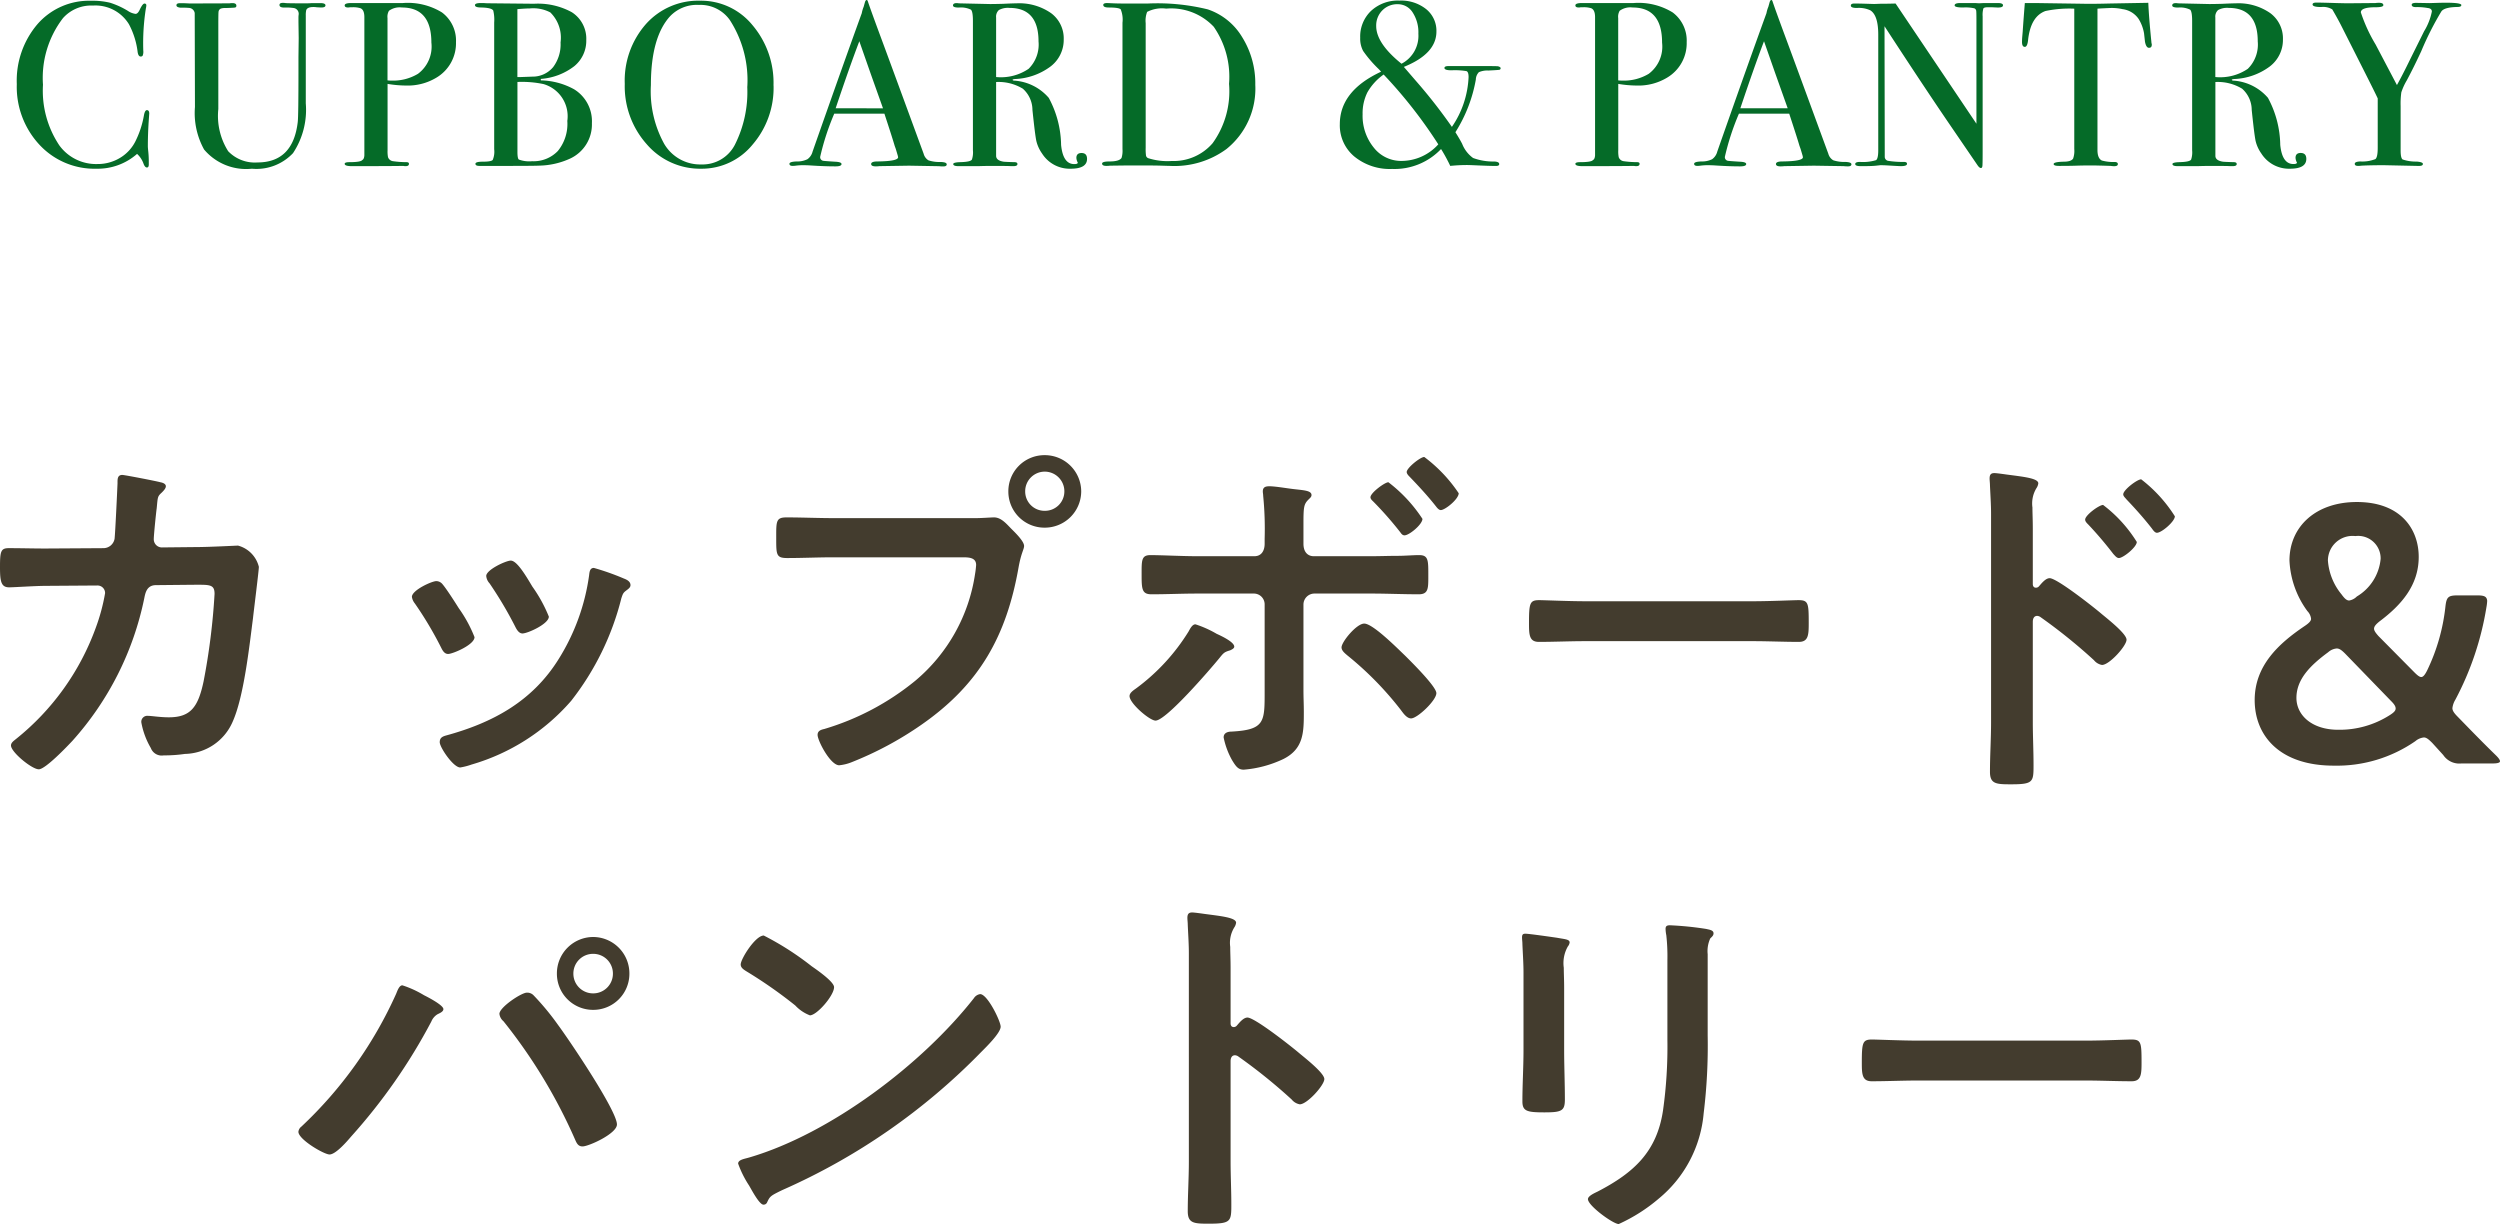
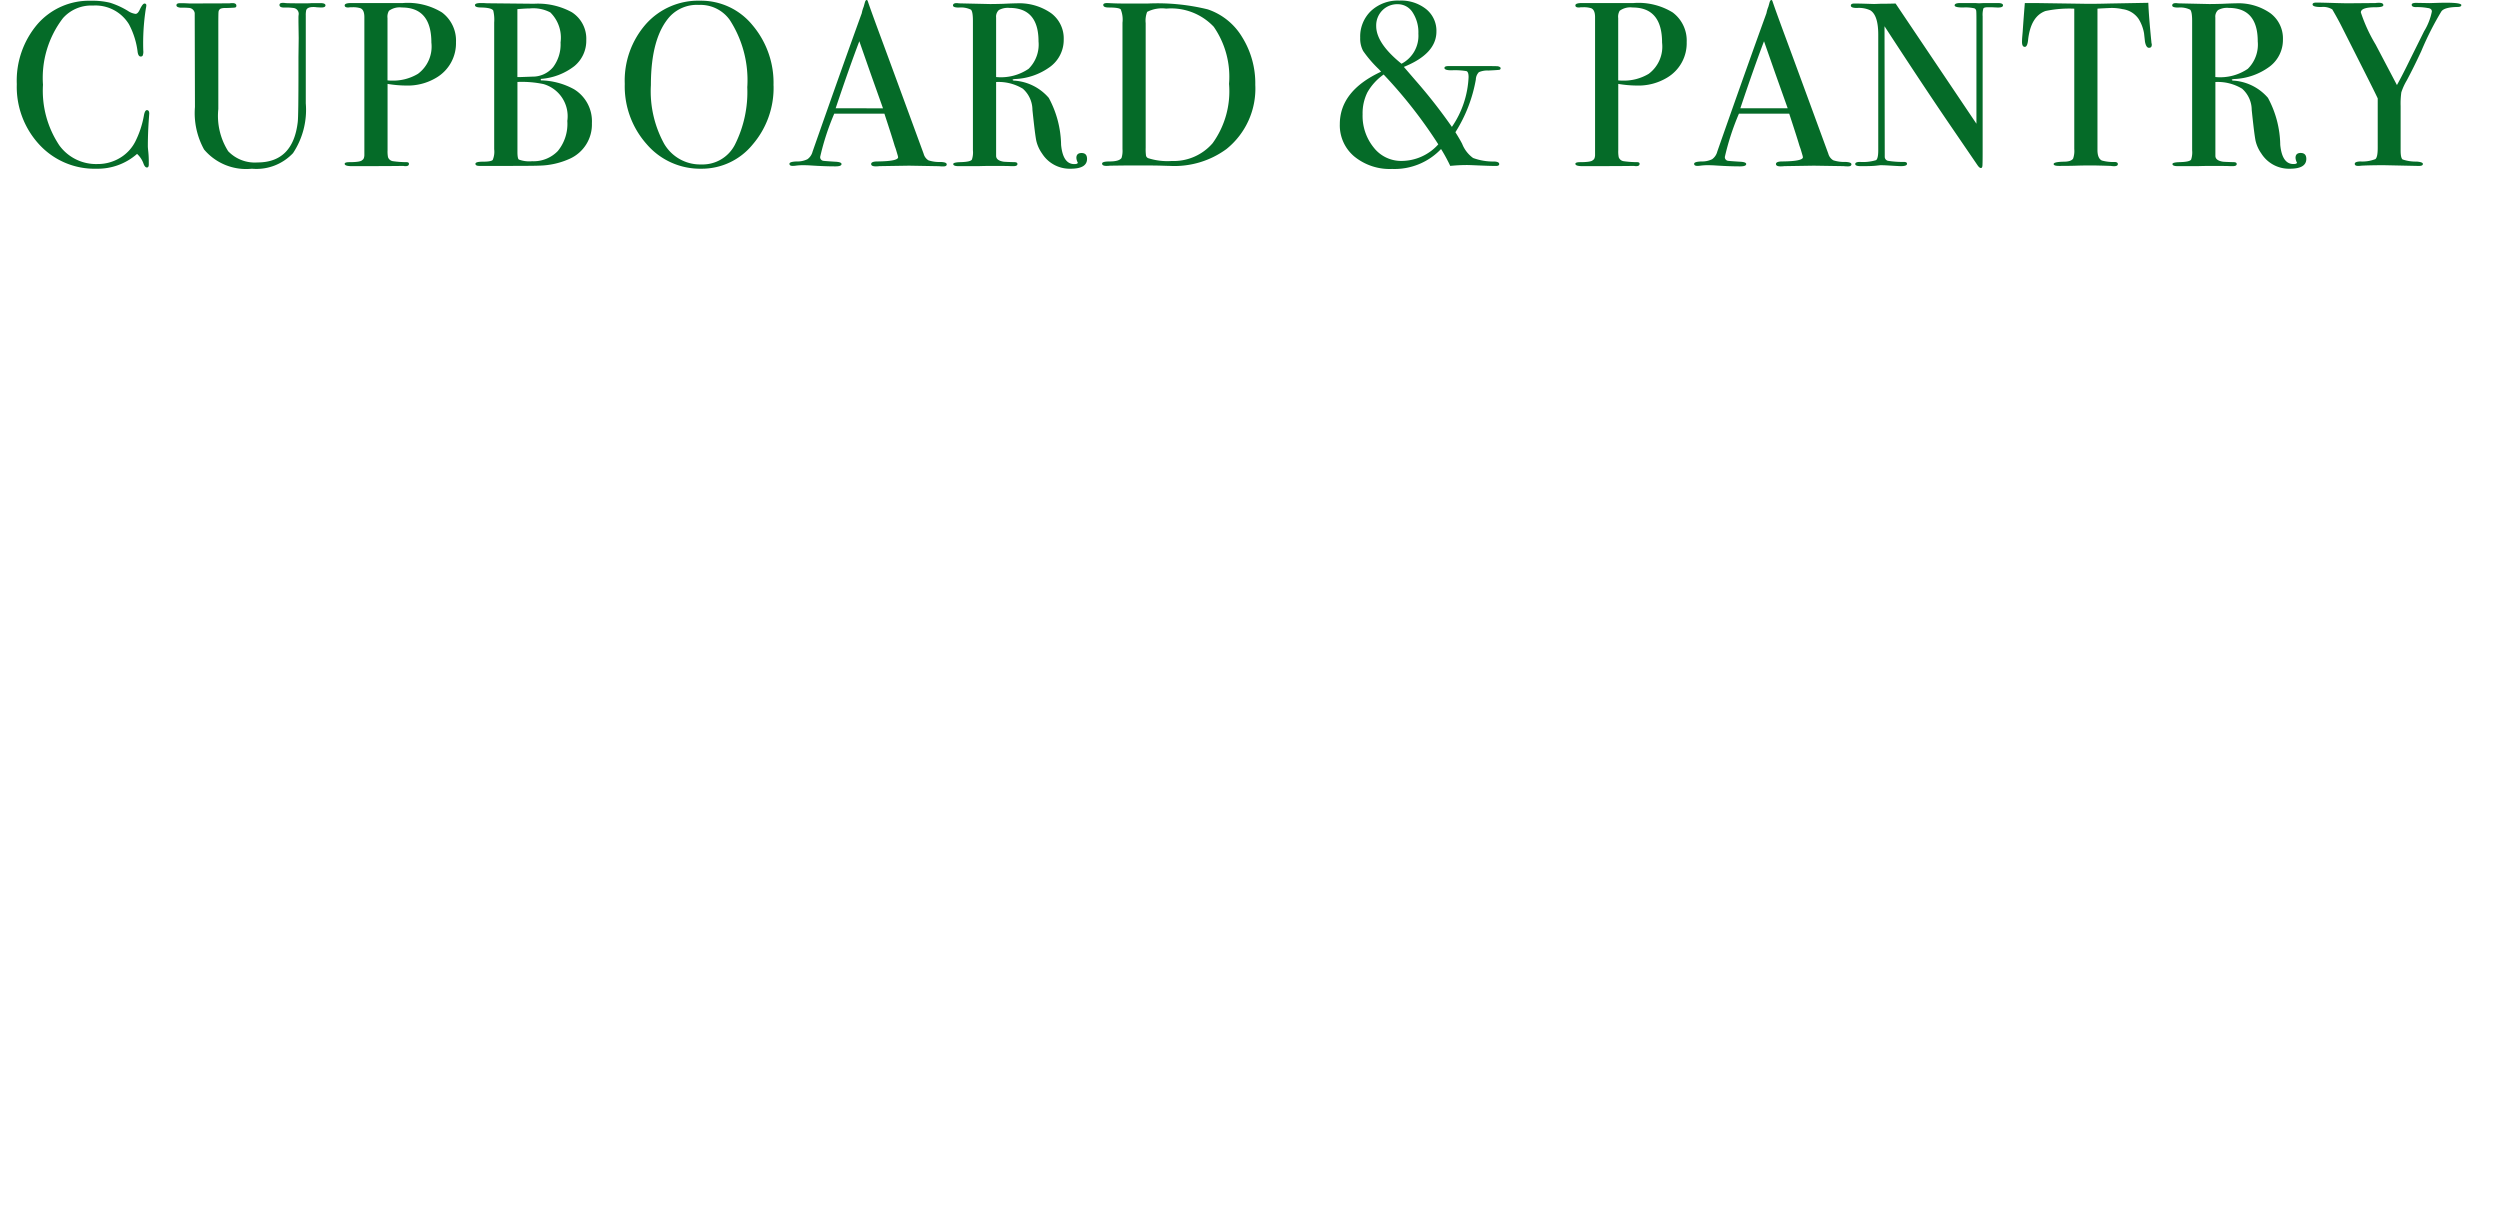
<svg xmlns="http://www.w3.org/2000/svg" width="170.7" height="83.578" viewBox="0 0 170.7 83.578">
  <g id="グループ_2212" data-name="グループ 2212" transform="translate(-204.825 -738.672)">
-     <path id="h1" d="M-81.075-14.875c-.825,0-1.675-.025-2.5-.025-.55,0-.6.225-.6,1.3,0,.975.075,1.375.625,1.375.325,0,1.825-.1,2.5-.1l3.525-.025a.513.513,0,0,1,.525.525,13.242,13.242,0,0,1-.65,2.4,17.265,17.265,0,0,1-5.425,7.55c-.15.125-.35.25-.35.45C-83.425-.975-82,.2-81.525.2c.45,0,1.95-1.575,2.3-1.95a20.8,20.8,0,0,0,4.9-9.725c.075-.375.175-.9.8-.9L-71-12.4c1.125,0,1.475-.05,1.475.625a44.861,44.861,0,0,1-.75,5.975c-.375,1.775-.9,2.45-2.375,2.45-.6,0-1.175-.1-1.425-.1a.408.408,0,0,0-.45.45,5.328,5.328,0,0,0,.65,1.75A.79.79,0,0,0-73-.75a9.644,9.644,0,0,0,1.45-.1A3.628,3.628,0,0,0-68.3-3.025c.775-1.7,1.15-5.175,1.4-7.1.05-.475.4-3.25.4-3.5a1.994,1.994,0,0,0-1.425-1.45c-.025,0-2.025.1-2.75.1l-2.4.025a.558.558,0,0,1-.6-.575c0-.25.15-1.75.2-2.1.075-.775.05-.8.35-1.075.1-.1.275-.275.275-.425,0-.175-.225-.25-.375-.275-.25-.075-2.45-.5-2.6-.5-.35,0-.325.325-.325.575-.025.6-.15,3.275-.2,3.775a.774.774,0,0,1-.75.65Zm37.45,1.325c-.275,0-.3.275-.325.5A14.506,14.506,0,0,1-46-7.375c-1.8,2.925-4.525,4.4-7.75,5.275-.25.075-.4.175-.4.45,0,.35.925,1.725,1.4,1.725a4.419,4.419,0,0,0,.775-.2,14.276,14.276,0,0,0,6.8-4.35,18.684,18.684,0,0,0,3.425-7c.1-.3.125-.375.325-.525.125-.1.3-.2.3-.375,0-.25-.25-.375-.45-.45A16.968,16.968,0,0,0-43.625-13.55Zm-4.425.9c-.425-.7-.9-1.4-1.25-1.4-.325,0-1.675.625-1.675,1.05a.843.843,0,0,0,.225.5A26.93,26.93,0,0,1-49-9.55c.1.2.25.475.5.475.35,0,1.8-.65,1.8-1.15a9.858,9.858,0,0,0-1.125-2.05Zm-6.325,0c-.325,0-1.675.625-1.675,1.075a.926.926,0,0,0,.2.45A24.725,24.725,0,0,1-54.05-8.1c.1.2.225.425.475.425.3,0,1.8-.625,1.8-1.15A9.1,9.1,0,0,0-52.85-10.8c-.25-.4-.825-1.3-1.1-1.625A.557.557,0,0,0-54.375-12.65Zm27.125-4.3c-1.075,0-2.15-.05-3.225-.05-.725,0-.7.275-.7,1.425,0,1.125,0,1.35.75,1.35,1.05,0,2.075-.05,3.125-.05h8.9c.45,0,.875.05.875.525a6.045,6.045,0,0,1-.075.625A11.758,11.758,0,0,1-21.675-5.85,17.81,17.81,0,0,1-27.9-2.55c-.225.05-.45.125-.45.4,0,.4.875,2.075,1.475,2.075a3.064,3.064,0,0,0,.825-.2,23.351,23.351,0,0,0,4.8-2.575c3.95-2.75,5.8-6.05,6.625-10.75.175-.975.375-1.225.375-1.45,0-.325-.625-.925-.85-1.15-.325-.325-.7-.8-1.2-.8-.225,0-.825.05-1.25.05Zm14.4-3.175a1.344,1.344,0,0,1,1.35,1.35,1.323,1.323,0,0,1-1.35,1.325,1.318,1.318,0,0,1-1.325-1.325A1.339,1.339,0,0,1-12.85-20.125Zm0-1.125a2.465,2.465,0,0,0-2.475,2.475A2.465,2.465,0,0,0-12.85-16.3a2.486,2.486,0,0,0,2.5-2.475A2.486,2.486,0,0,0-12.85-21.25Zm25.925.125c-.275,0-1.2.75-1.2,1.025,0,.125.125.25.2.325.625.65,1.25,1.325,1.8,2.025.075.1.2.25.325.25.3,0,1.225-.75,1.225-1.15A10.06,10.06,0,0,0,13.075-21.125ZM10.625-19.4c-.25,0-1.225.725-1.225,1.025,0,.125.125.225.2.3A24.067,24.067,0,0,1,11.425-16c.075.1.15.225.3.225.325,0,1.225-.75,1.225-1.125A10.069,10.069,0,0,0,10.625-19.4ZM8.975-9.75c-.525,0-1.55,1.25-1.55,1.625,0,.225.225.4.4.55a22.385,22.385,0,0,1,3.65,3.725c.15.2.4.575.7.575C12.6-3.275,13.9-4.5,13.9-5c0-.45-1.725-2.15-2.125-2.55C11.3-8,9.575-9.75,8.975-9.75ZM-1.1-9.05A7.306,7.306,0,0,0-2.55-9.7c-.225,0-.375.325-.475.5A13.9,13.9,0,0,1-6.6-5.325c-.175.125-.45.3-.45.525,0,.5,1.375,1.675,1.775,1.675.725,0,3.75-3.525,4.325-4.225.325-.4.35-.45.775-.575.1-.05.275-.125.275-.25C.1-8.5-.825-8.925-1.1-9.05Zm-1.325-5.3c-1.025,0-2.45-.075-3.2-.075-.625,0-.6.375-.6,1.35s.025,1.325.675,1.325c1.05,0,2.075-.05,3.125-.05h3.85a.737.737,0,0,1,.75.75v5.925c0,2.075.025,2.625-2.25,2.75-.25,0-.55.075-.55.4A5.3,5.3,0,0,0-.05-.425c.275.45.425.65.8.65A7.73,7.73,0,0,0,3.45-.5c1.4-.7,1.4-1.85,1.4-3.225,0-.5-.025-.975-.025-1.475v-5.85a.752.752,0,0,1,.75-.75H9.45c1.075,0,2.15.05,3.25.05.65,0,.65-.4.65-1.2,0-1.1.025-1.475-.625-1.475-.425,0-.975.05-1.45.05-.6,0-1.225.025-1.825.025H5.525c-.375,0-.7-.25-.7-.85v-1.35c0-1.175.025-1.35.35-1.675.1-.1.2-.175.2-.3,0-.3-.5-.325-1.15-.4-.475-.05-1.3-.2-1.725-.2-.25,0-.45.05-.45.35,0,.1.025.2.025.3a22.878,22.878,0,0,1,.1,2.925v.35c0,.45-.2.85-.7.85Zm26.45,3.075c-1.05,0-2.775-.075-3.1-.075-.65,0-.7.2-.7,1.6,0,.775.025,1.25.675,1.25,1.05,0,2.1-.05,3.125-.05h11.5c1.025,0,2.075.05,3.125.05.65,0,.675-.475.675-1.275,0-1.375-.025-1.575-.7-1.575-.325,0-1.95.075-3.1.075Zm38-8.325c-.275,0-1.225.725-1.225,1.025,0,.125.125.225.225.35.575.6,1.2,1.3,1.725,1.975.075.1.2.3.35.3.325,0,1.225-.775,1.225-1.125A9.706,9.706,0,0,0,62.025-19.6Zm-2.6,1.75c-.275,0-1.225.7-1.225,1,0,.125.1.225.225.35a25.669,25.669,0,0,1,1.7,2c.1.1.225.275.375.275.3,0,1.225-.75,1.225-1.1A9.322,9.322,0,0,0,59.425-17.85ZM55.05-12.3a.271.271,0,0,1-.225.1c-.075,0-.2-.05-.2-.25V-16.2c0-.625-.025-1.1-.025-1.475A2.01,2.01,0,0,1,54.875-19,.737.737,0,0,0,55-19.325c0-.35-1.025-.45-2.15-.6-.175-.025-.7-.1-.85-.1-.25,0-.325.125-.325.375,0,.1.025.325.025.45.025.625.075,1.3.075,1.95V-3c0,1.125-.075,2.25-.075,3.375,0,.825.425.85,1.425.85,1.525,0,1.55-.15,1.55-1.3,0-1-.05-1.975-.05-2.975V-9.875c0-.2.075-.4.3-.4a.444.444,0,0,1,.25.1A37.081,37.081,0,0,1,58.8-7.25a.908.908,0,0,0,.55.325c.5,0,1.675-1.3,1.675-1.725s-1.4-1.5-1.75-1.8c-.5-.425-3-2.4-3.5-2.4C55.5-12.85,55.225-12.5,55.05-12.3Zm31,12.1c.3,0,.475-.05.475-.15,0-.075-.075-.2-.25-.375-.9-.875-1.725-1.725-2.625-2.65-.25-.25-.375-.425-.375-.6a1.426,1.426,0,0,1,.2-.575A20.345,20.345,0,0,0,85.6-10.875a3.192,3.192,0,0,0,.05-.425c-.025-.3-.2-.375-.675-.375H83.65c-.65,0-.775.1-.85.75A13.27,13.27,0,0,1,81.55-6.55c-.15.3-.275.45-.4.45s-.275-.125-.475-.325L78.225-8.9c-.2-.225-.3-.375-.3-.5,0-.15.125-.3.375-.5,1.5-1.125,2.675-2.475,2.675-4.4,0-1.9-1.225-3.75-4.225-3.75-2.8,0-4.6,1.675-4.6,4a6.3,6.3,0,0,0,1.225,3.45.891.891,0,0,1,.25.525c0,.15-.15.3-.45.5-1.775,1.2-3.4,2.7-3.4,5.05,0,2.4,1.675,4.475,5.4,4.475A9.409,9.409,0,0,0,80.75-1.725a1.07,1.07,0,0,1,.575-.25c.175,0,.325.125.575.375l.75.825A1.322,1.322,0,0,0,83.9-.2ZM78.375-14.175A3.338,3.338,0,0,1,76.75-11.6a.964.964,0,0,1-.525.275c-.175,0-.325-.15-.525-.425a4.087,4.087,0,0,1-.925-2.3,1.683,1.683,0,0,1,1.875-1.675A1.535,1.535,0,0,1,78.375-14.175ZM75.95-7.7,79.1-4.45c.2.2.3.35.3.5s-.125.275-.4.45a6.364,6.364,0,0,1-3.525,1c-1.8,0-2.85-1-2.85-2.175,0-1.275.95-2.225,2.175-3.125a1,1,0,0,1,.575-.25C75.55-8.05,75.7-7.95,75.95-7.7ZM-43.675,12.8a1.344,1.344,0,0,1,1.35,1.35,1.344,1.344,0,0,1-1.35,1.35,1.344,1.344,0,0,1-1.35-1.35A1.344,1.344,0,0,1-43.675,12.8Zm0-1.15a2.486,2.486,0,0,0-2.475,2.5,2.465,2.465,0,0,0,2.475,2.475A2.465,2.465,0,0,0-41.2,14.15,2.486,2.486,0,0,0-43.675,11.65Zm-4.525,3.8c-.375,0-1.875,1-1.875,1.45a.772.772,0,0,0,.275.5,36.068,36.068,0,0,1,4.9,8.1c.1.225.2.45.5.45.425,0,2.35-.875,2.35-1.5,0-.95-3.3-5.825-4.025-6.8a17.6,17.6,0,0,0-1.675-2.025A.6.6,0,0,0-48.2,15.45Zm-8.5-.5c-.225,0-.35.4-.425.575A28.337,28.337,0,0,1-63.6,24.6a.506.506,0,0,0-.2.35c0,.525,1.75,1.55,2.125,1.55.425,0,1.2-.9,1.475-1.225a38.77,38.77,0,0,0,5.475-7.85,1.045,1.045,0,0,1,.425-.5c.15-.075.4-.175.4-.35,0-.275-1.075-.825-1.325-.95A6.974,6.974,0,0,0-56.7,14.95Zm39.45.6a.614.614,0,0,0-.425.275c-3.55,4.525-9.8,9.25-15.325,10.875-.325.1-.775.15-.775.425a7.007,7.007,0,0,0,.75,1.5c.175.3.7,1.3.975,1.3a.251.251,0,0,0,.25-.15c.2-.425.225-.45,1.05-.85A43.428,43.428,0,0,0-17.175,19.5c.325-.325,1.325-1.3,1.325-1.725C-15.85,17.4-16.75,15.55-17.25,15.55Zm-14.775-4c-.575,0-1.575,1.6-1.575,1.975,0,.225.2.35.4.475a31.181,31.181,0,0,1,3.325,2.325,2.673,2.673,0,0,0,1,.675c.475,0,1.65-1.35,1.65-1.925,0-.375-1.2-1.2-1.525-1.425A19.852,19.852,0,0,0-32.025,11.55ZM.275,17.7a.271.271,0,0,1-.225.1c-.075,0-.2-.05-.2-.25V13.8c0-.625-.025-1.1-.025-1.475A2.01,2.01,0,0,1,.1,11a.737.737,0,0,0,.125-.325c0-.35-1.025-.45-2.15-.6-.175-.025-.7-.1-.85-.1-.25,0-.325.125-.325.375,0,.1.025.325.025.45.025.625.075,1.3.075,1.95V27c0,1.125-.075,2.25-.075,3.375,0,.825.425.85,1.425.85,1.525,0,1.55-.15,1.55-1.3,0-1-.05-1.975-.05-2.975V20.125c0-.2.075-.4.3-.4a.444.444,0,0,1,.25.1A37.08,37.08,0,0,1,4.025,22.75a.908.908,0,0,0,.55.325c.5,0,1.675-1.3,1.675-1.725s-1.4-1.5-1.75-1.8c-.5-.425-3-2.4-3.5-2.4C.725,17.15.45,17.5.275,17.7Zm32.15-4.875A2.088,2.088,0,0,1,32.6,11.75c.125-.125.225-.2.225-.35,0-.225-.3-.25-.5-.3a21.845,21.845,0,0,0-2.475-.25c-.2,0-.3.05-.3.25a2.463,2.463,0,0,0,.05.425,13.277,13.277,0,0,1,.075,1.725v5.425a31.268,31.268,0,0,1-.3,4.825c-.425,2.825-2,4.25-4.45,5.525-.2.1-.675.3-.675.525,0,.45,1.725,1.7,2.1,1.7A11.514,11.514,0,0,0,29.1,29.5a8.481,8.481,0,0,0,3.05-5.8,38.006,38.006,0,0,0,.275-5.325Zm-9.8,2.325c0-.575-.025-1.025-.025-1.4a2.3,2.3,0,0,1,.275-1.45A.555.555,0,0,0,23,12.025c0-.225-.35-.225-.875-.325-.35-.05-1.9-.275-2.15-.275-.175,0-.225.075-.225.25,0,.15.025.3.025.45.025.65.075,1.3.075,1.975v5.275c0,1.175-.075,2.325-.075,3.5,0,.675.325.75,1.5.75s1.4-.1,1.4-.875c0-1.125-.05-2.275-.05-3.4ZM46.75,18.725c-1.05,0-2.775-.075-3.1-.075-.65,0-.7.2-.7,1.6,0,.775.025,1.25.675,1.25,1.05,0,2.1-.05,3.125-.05h11.5c1.025,0,2.075.05,3.125.05.65,0,.675-.475.675-1.275,0-1.375-.025-1.575-.7-1.575-.325,0-1.95.075-3.1.075Z" transform="translate(289 791)" fill="#433c2e" />
    <path id="h1-2" data-name="h1" d="M-73.984-3.568q0-.032-.032.432-.064.928-.064,1.792,0,.1.032.392a6.757,6.757,0,0,1,.032.712V-.1q0,.208-.128.208t-.224-.24a1.646,1.646,0,0,0-.448-.688A4.061,4.061,0,0,1-77.584.192a5.123,5.123,0,0,1-3.9-1.64,5.8,5.8,0,0,1-1.544-4.136,5.944,5.944,0,0,1,1.416-4.1,4.668,4.668,0,0,1,3.656-1.592,5.027,5.027,0,0,1,1.3.136,5.509,5.509,0,0,1,1.208.552,1.21,1.21,0,0,0,.528.208q.144,0,.272-.256.208-.448.336-.448a.113.113,0,0,1,.128.128,1.1,1.1,0,0,1-.032.208,15.333,15.333,0,0,0-.176,2.88.688.688,0,0,1-.048.352.173.173,0,0,1-.128.048q-.16,0-.208-.3a5.412,5.412,0,0,0-.592-1.9,2.679,2.679,0,0,0-2.464-1.28,2.575,2.575,0,0,0-2.048.864,6.7,6.7,0,0,0-1.36,4.544,6.719,6.719,0,0,0,1.12,4.144A3.1,3.1,0,0,0-77.52-.128,2.924,2.924,0,0,0-76-.536a2.752,2.752,0,0,0,1.056-1.112,6.446,6.446,0,0,0,.592-1.776q.064-.384.208-.384Q-73.984-3.808-73.984-3.568Zm12.032-7.392q0,.144-.288.144-.048,0-.32-.016a1.208,1.208,0,0,0-.224-.016q-.4,0-.48.208a1.488,1.488,0,0,0-.032.368v6a5.348,5.348,0,0,1-.872,3.4A3.426,3.426,0,0,1-66.976.192,3.752,3.752,0,0,1-70.24-1.12a5.138,5.138,0,0,1-.624-2.9l-.016-6.416a.421.421,0,0,0-.384-.352,5.8,5.8,0,0,0-.592-.016q-.272-.032-.272-.16,0-.144.224-.144h.288q.08,0,.368.016h.464L-68.5-11.1a.994.994,0,0,1,.192-.016q.272,0,.272.176a.112.112,0,0,1-.1.128q-.1.016-.64.032a.951.951,0,0,0-.3.032.257.257,0,0,0-.176.224q-.016.064-.016.912v5.728a4.511,4.511,0,0,0,.672,2.88,2.516,2.516,0,0,0,2,.768q2.432,0,2.752-2.768.048-.416.048-3.52V-7.44l.016-1.28-.016-1.1v-.352a1.45,1.45,0,0,1,.016-.176.4.4,0,0,0-.336-.432,3.641,3.641,0,0,0-.656-.032q-.32,0-.32-.176,0-.144.224-.144a1.1,1.1,0,0,1,.208.016q.192.016,1.392.016.176,0,.4-.016h.544Q-61.952-11.12-61.952-10.96Zm8.912,2.512a2.729,2.729,0,0,1-1.328,2.416,3.788,3.788,0,0,1-2.112.544A7.751,7.751,0,0,1-57.712-5.6v4.544a1.965,1.965,0,0,0,.032.464.417.417,0,0,0,.352.272,6.559,6.559,0,0,0,.9.064q.176,0,.176.112,0,.16-.224.16A.673.673,0,0,1-56.64,0q-.88.016-3.312.016h-.208q-.48,0-.48-.16,0-.112.336-.112.752,0,.864-.144.128-.064.144-.32v-9.44q0-.5-.272-.608a1.687,1.687,0,0,0-.56-.064h-.16a.355.355,0,0,1-.112.016q-.24,0-.24-.144,0-.16.448-.16h3.52A4.459,4.459,0,0,1-54-10.48,2.392,2.392,0,0,1-53.04-8.448Zm-1.68.032q0-2.4-2.016-2.4a1.23,1.23,0,0,0-.88.224.8.8,0,0,0-.1.5V-5.84a2.339,2.339,0,0,0,.288.016,3.294,3.294,0,0,0,1.792-.464A2.319,2.319,0,0,0-54.72-8.416Zm10.96,5.5A2.566,2.566,0,0,1-45.248-.5a5.29,5.29,0,0,1-2.064.48Q-47.68,0-49.488,0H-51.44q-.272,0-.272-.144t.5-.144q.576,0,.68-.12a1.439,1.439,0,0,0,.1-.728V-9.792a2.672,2.672,0,0,0-.064-.816q-.112-.192-.816-.208-.432,0-.432-.16,0-.144.4-.144h.192q.176.016.32.016l3.12.032a4.818,4.818,0,0,1,2.576.576,2.142,2.142,0,0,1,.992,1.9,2.239,2.239,0,0,1-.816,1.784,4.226,4.226,0,0,1-2.288.872v.1a4.89,4.89,0,0,1,2.272.608A2.56,2.56,0,0,1-43.76-2.912ZM-45.9-8.432a2.412,2.412,0,0,0-.7-2.048A2.5,2.5,0,0,0-48-10.752q-.272,0-.848.048v4.64h.144l.88-.032a1.815,1.815,0,0,0,1.416-.648A2.59,2.59,0,0,0-45.9-8.432Zm.464,5.344a2.284,2.284,0,0,0-1.632-2.5,7.224,7.224,0,0,0-1.776-.144V-.96q0,.464.1.528a2.048,2.048,0,0,0,.9.112,2.29,2.29,0,0,0,1.76-.7A2.924,2.924,0,0,0-45.44-3.088Zm14.08-2.4a5.933,5.933,0,0,1-1.432,4.032A4.478,4.478,0,0,1-36.3.192,4.8,4.8,0,0,1-40.016-1.48a5.936,5.936,0,0,1-1.5-4.12,5.841,5.841,0,0,1,1.448-4.088,4.783,4.783,0,0,1,3.7-1.592A4.533,4.533,0,0,1-32.8-9.616,6.085,6.085,0,0,1-31.36-5.488Zm-1.792.08a7.574,7.574,0,0,0-1.2-4.56,2.453,2.453,0,0,0-2.1-1.024,2.529,2.529,0,0,0-1.984.784q-1.3,1.44-1.3,4.688a7.455,7.455,0,0,0,.9,4A2.846,2.846,0,0,0-36.288-.1,2.479,2.479,0,0,0-34-1.44,8,8,0,0,0-33.152-5.408Zm13.616,5.3q0,.144-.24.144a2.339,2.339,0,0,1-.288-.016L-22.1-.016l-2.032.032a1.7,1.7,0,0,1-.24.016q-.32,0-.32-.16,0-.176.432-.176,1.408-.016,1.408-.288A.959.959,0,0,0-22.88-.72l-.128-.432-.08-.224q-.144-.5-.7-2.192h-3.424a17.236,17.236,0,0,0-.96,2.944.246.246,0,0,0,.192.272q.048.016.8.064.464.016.464.16,0,.16-.416.16-.736,0-1.712-.064-.24-.016-.5-.016a3.751,3.751,0,0,0-.5.032A1.75,1.75,0,0,1-30.048,0q-.224,0-.224-.144t.5-.16a1.562,1.562,0,0,0,.728-.152.917.917,0,0,0,.352-.52q2.064-5.888,3.36-9.456a2.122,2.122,0,0,1,.128-.432l.08-.288q.048-.176.128-.176.048,0,.08.1.208.624.944,2.608.576,1.552,2.864,7.792a.748.748,0,0,0,.328.448,2.4,2.4,0,0,0,.824.112Q-19.536-.256-19.536-.112Zm-4.352-3.824-.848-2.384L-25.5-8.512q-.672,1.76-1.616,4.576ZM-9.952-.48q0,.672-1.12.672a2.231,2.231,0,0,1-1.952-1.04,2.467,2.467,0,0,1-.392-.864q-.088-.416-.264-2.112a1.947,1.947,0,0,0-.656-1.448,3.2,3.2,0,0,0-1.824-.456v5.04q0,.32.512.4.144.016.736.032.208,0,.208.128,0,.144-.272.144h-.192Q-15.312,0-16.56,0q-.24,0-.816.016h-1.36q-.352,0-.352-.144,0-.112.464-.128.752-.016.816-.192a1.557,1.557,0,0,0,.064-.624V-9.9q0-.64-.136-.768a1.567,1.567,0,0,0-.824-.144q-.4,0-.4-.144,0-.16.256-.16a.963.963,0,0,1,.144.016l2.128.048q.32,0,.9-.016.64-.032.9-.032a3.8,3.8,0,0,1,2.36.664,2.143,2.143,0,0,1,.872,1.8,2.28,2.28,0,0,1-.9,1.848,4.342,4.342,0,0,1-2.432.856q-.144.016-.16.048,0,.064.16.064a3.407,3.407,0,0,1,2.312,1.176,6.954,6.954,0,0,1,.84,3.208q.128,1.312.9,1.312.24,0,.24-.1a.046.046,0,0,0-.016-.032.739.739,0,0,1-.08-.288q0-.336.352-.336Q-9.952-.88-9.952-.48ZM-13.264-8.5q0-2.288-1.984-2.288a1.275,1.275,0,0,0-.72.144.6.6,0,0,0-.192.512v4.064a3.361,3.361,0,0,0,2.216-.56A2.327,2.327,0,0,0-13.264-8.5Zm14.8,2.96A5.289,5.289,0,0,1-.432-1.152,6,6,0,0,1-4.288,0q-.064,0-.568-.016T-6.32-.032h-.8l-1.264.016A1.7,1.7,0,0,1-8.624,0q-.3,0-.3-.16,0-.144.512-.144.656,0,.816-.24a1.646,1.646,0,0,0,.064-.608V-9.776a1.854,1.854,0,0,0-.12-.912q-.12-.128-.824-.128-.368,0-.368-.176,0-.128.272-.128l.352.016q.368.016.72.016h1.712a14.435,14.435,0,0,1,4.08.4A4.357,4.357,0,0,1,.64-8.792,5.959,5.959,0,0,1,1.536-5.536ZM-.256-5.6A6,6,0,0,0-1.3-9.5a4,4,0,0,0-3.248-1.24,2.206,2.206,0,0,0-1.3.224,1.652,1.652,0,0,0-.1.768v8.512a3.371,3.371,0,0,0,.024.544.261.261,0,0,0,.136.16A4.307,4.307,0,0,0-4.16-.336,3.507,3.507,0,0,0-1.376-1.552,6.057,6.057,0,0,0-.256-5.6ZM18.288-6.672a.106.106,0,0,1-.1.112q-.1.016-.744.048a1.434,1.434,0,0,0-.64.112.742.742,0,0,0-.208.5A9.943,9.943,0,0,1,15.2-2.3q.32.512.464.8a2.171,2.171,0,0,0,.744.96,3.931,3.931,0,0,0,1.448.24q.336.016.336.176,0,.128-.224.128-.4,0-1.472-.048-.368-.016-.5-.016A11.349,11.349,0,0,0,14.848,0,11.418,11.418,0,0,0,14.3-1.024l-.08-.128A4.381,4.381,0,0,1,10.88.208,3.826,3.826,0,0,1,8.3-.64a2.767,2.767,0,0,1-.992-2.208q0-2.272,2.816-3.584a2.289,2.289,0,0,0-.208-.224A8.125,8.125,0,0,1,8.9-7.848a1.788,1.788,0,0,1-.2-.9,2.417,2.417,0,0,1,.744-1.84,2.691,2.691,0,0,1,1.928-.7,2.755,2.755,0,0,1,1.832.584,1.9,1.9,0,0,1,.7,1.528q0,1.52-2.224,2.416l.8.928a35.942,35.942,0,0,1,2.48,3.168A6.5,6.5,0,0,0,16.1-6.064q0-.352-.144-.408a4.791,4.791,0,0,0-1.024-.056q-.48,0-.48-.16,0-.128.272-.128h2.592q.736,0,.8.016Q18.288-6.752,18.288-6.672ZM12.672-9.024a2.486,2.486,0,0,0-.392-1.456,1.192,1.192,0,0,0-1.016-.56,1.417,1.417,0,0,0-1.056.424,1.458,1.458,0,0,0-.416,1.064q0,1.184,1.728,2.576A2.15,2.15,0,0,0,12.672-9.024Zm1.36,7.552A32.206,32.206,0,0,0,10.3-6.24,3.808,3.808,0,0,0,9.192-5.024a3.2,3.2,0,0,0-.328,1.5,3.429,3.429,0,0,0,.76,2.272,2.37,2.37,0,0,0,1.9.912A3.383,3.383,0,0,0,14.032-1.472Zm16.96-6.976a2.729,2.729,0,0,1-1.328,2.416,3.788,3.788,0,0,1-2.112.544A7.751,7.751,0,0,1,26.32-5.6v4.544a1.965,1.965,0,0,0,.032.464A.417.417,0,0,0,26.7-.32a6.559,6.559,0,0,0,.9.064q.176,0,.176.112,0,.16-.224.16A.673.673,0,0,1,27.392,0q-.88.016-3.312.016h-.208q-.48,0-.48-.16,0-.112.336-.112.752,0,.864-.144.128-.064.144-.32v-9.44q0-.5-.272-.608a1.688,1.688,0,0,0-.56-.064h-.16a.355.355,0,0,1-.112.016q-.24,0-.24-.144,0-.16.448-.16h3.52a4.459,4.459,0,0,1,2.672.64A2.392,2.392,0,0,1,30.992-8.448Zm-1.68.032q0-2.4-2.016-2.4a1.23,1.23,0,0,0-.88.224.8.8,0,0,0-.1.5V-5.84a2.339,2.339,0,0,0,.288.016A3.294,3.294,0,0,0,28.4-6.288,2.319,2.319,0,0,0,29.312-8.416ZM42.24-.112q0,.144-.24.144a2.339,2.339,0,0,1-.288-.016L39.68-.016,37.648.016a1.7,1.7,0,0,1-.24.016q-.32,0-.32-.16,0-.176.432-.176,1.408-.016,1.408-.288A.959.959,0,0,0,38.9-.72l-.128-.432-.08-.224q-.144-.5-.7-2.192H34.56A17.236,17.236,0,0,0,33.6-.624a.246.246,0,0,0,.192.272q.048.016.8.064.464.016.464.16,0,.16-.416.16-.736,0-1.712-.064-.24-.016-.5-.016a3.751,3.751,0,0,0-.5.032A1.75,1.75,0,0,1,31.728,0Q31.5,0,31.5-.144t.5-.16a1.562,1.562,0,0,0,.728-.152.917.917,0,0,0,.352-.52q2.064-5.888,3.36-9.456a2.122,2.122,0,0,1,.128-.432l.08-.288q.048-.176.128-.176.048,0,.08.1.208.624.944,2.608.576,1.552,2.864,7.792A.748.748,0,0,0,41-.384a2.4,2.4,0,0,0,.824.112Q42.24-.256,42.24-.112ZM37.888-3.936,37.04-6.32l-.768-2.192q-.672,1.76-1.616,4.576Zm14.7-7.024q0,.16-.4.144l-.352-.016h-.288q-.256,0-.3.088a1.628,1.628,0,0,0-.048.536V-.992q0,.848-.016.992t-.1.144q-.1,0-.224-.176L48.816-3.024Q47.04-5.632,44.5-9.536l.016,8.928a.28.28,0,0,0,.24.264,6.487,6.487,0,0,0,1.072.072q.208,0,.208.128,0,.16-.416.16-.144,0-.912-.048-.256-.016-.5-.016.016,0-.28.032t-.9.032h-.16q-.368,0-.368-.144t.32-.144a3.092,3.092,0,0,0,1.1-.12q.152-.1.152-.68V-8.96q0-1.328-.544-1.664a1.847,1.847,0,0,0-.912-.16q-.416,0-.416-.16,0-.144.24-.144.32,0,.816.016l.528.016q.048,0,.448-.016.528,0,1.024-.016l5.52,8.208V-10q0-.5-.016-.6a.213.213,0,0,0-.128-.16,2.743,2.743,0,0,0-.768-.056q-.576,0-.576-.144,0-.16.384-.16h1.008q.256.016.3.016l.288-.016h.976Q52.592-11.12,52.592-10.96Zm10.16,2.688q0,.208-.192.208t-.272-.416l-.064-.576a2.78,2.78,0,0,0-.368-.976,1.574,1.574,0,0,0-1.1-.672,3.457,3.457,0,0,0-.8-.08q-.752.032-.912.048v9.648q0,.576.3.72a2.947,2.947,0,0,0,.9.1q.192.016.192.144,0,.144-.256.144A1.378,1.378,0,0,1,59.952,0q-.96-.032-1.36-.032-.528,0-.992.016T56.416,0q-.368,0-.368-.128,0-.144.688-.16.5,0,.64-.208a1.58,1.58,0,0,0,.08-.656v-9.584a7.923,7.923,0,0,0-1.968.16q-1.008.368-1.184,1.968-.048.48-.224.48-.192,0-.192-.336,0-.176.016-.352l.032-.368q.048-.736.144-1.936h.72l3.264.048q.576.016,1.792-.016l2.656-.048q.032.9.208,2.656a.573.573,0,0,0,.016.12A.626.626,0,0,1,62.752-8.272ZM73.3-.48q0,.672-1.12.672a2.231,2.231,0,0,1-1.952-1.04,2.466,2.466,0,0,1-.392-.864q-.088-.416-.264-2.112a1.947,1.947,0,0,0-.656-1.448,3.2,3.2,0,0,0-1.824-.456v5.04q0,.32.512.4.144.016.736.032.208,0,.208.128,0,.144-.272.144H68.08Q67.936,0,66.688,0q-.24,0-.816.016h-1.36q-.352,0-.352-.144,0-.112.464-.128.752-.016.816-.192a1.557,1.557,0,0,0,.064-.624V-9.9q0-.64-.136-.768a1.567,1.567,0,0,0-.824-.144q-.4,0-.4-.144,0-.16.256-.16a.963.963,0,0,1,.144.016l2.128.048q.32,0,.9-.016.64-.032.9-.032a3.8,3.8,0,0,1,2.36.664,2.143,2.143,0,0,1,.872,1.8,2.28,2.28,0,0,1-.9,1.848,4.342,4.342,0,0,1-2.432.856q-.144.016-.16.048,0,.064.16.064A3.407,3.407,0,0,1,70.68-4.648a6.954,6.954,0,0,1,.84,3.208q.128,1.312.9,1.312.24,0,.24-.1a.046.046,0,0,0-.016-.032.738.738,0,0,1-.08-.288q0-.336.352-.336Q73.3-.88,73.3-.48ZM69.984-8.5q0-2.288-1.984-2.288a1.275,1.275,0,0,0-.72.144.6.6,0,0,0-.192.512v4.064a3.361,3.361,0,0,0,2.216-.56A2.327,2.327,0,0,0,69.984-8.5Zm13.9-2.48q0,.128-.272.128-.88.016-1.088.3a20.855,20.855,0,0,0-1.376,2.72q-.528,1.136-.992,2a4.029,4.029,0,0,0-.368.808,5.541,5.541,0,0,0-.048.936v3.024q0,.528.136.624a2.76,2.76,0,0,0,.952.144q.432.032.432.16T81.04,0h-.192l-2.24-.048q-.944,0-1.552.032A1.378,1.378,0,0,1,76.832,0q-.224,0-.224-.144t.368-.16a2.443,2.443,0,0,0,1.04-.16q.16-.128.16-.768V-4.608q-.16-.352-.928-1.872l-1.6-3.168q-.24-.464-.576-1.04a1.217,1.217,0,0,0-.76-.16q-.584,0-.584-.176,0-.128.256-.128.336,0,1.344.032.576.016.832.016l1.856-.016a1.827,1.827,0,0,1,.256-.016q.288,0,.288.16,0,.144-.544.144-.992,0-.992.352a10.821,10.821,0,0,0,1.008,2.192L79.488-5.52q.4-.72.912-1.776l.944-1.9a4.105,4.105,0,0,0,.528-1.344q0-.208-.272-.24a4.156,4.156,0,0,0-.752-.064q-.352.016-.352-.16,0-.128.3-.128l.928.016.528-.016Q83.888-11.184,83.888-10.976Z" transform="translate(289 750)" fill="#056b28" />
  </g>
</svg>